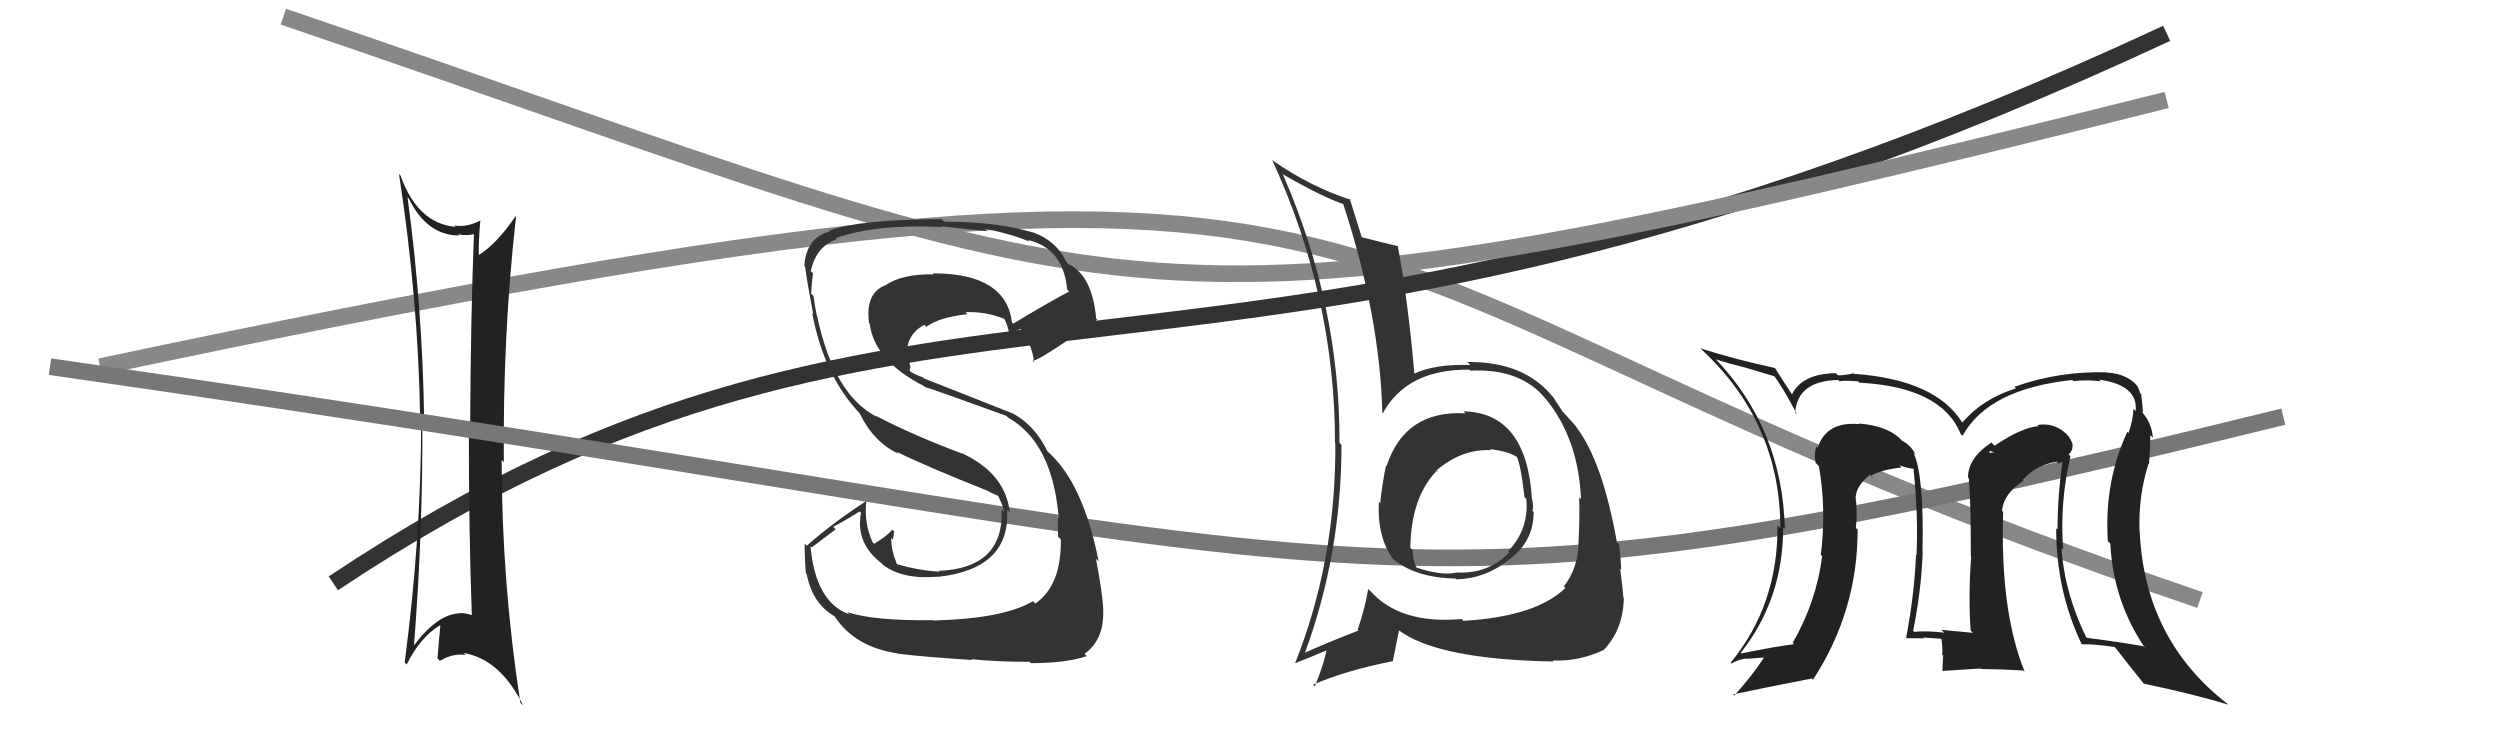
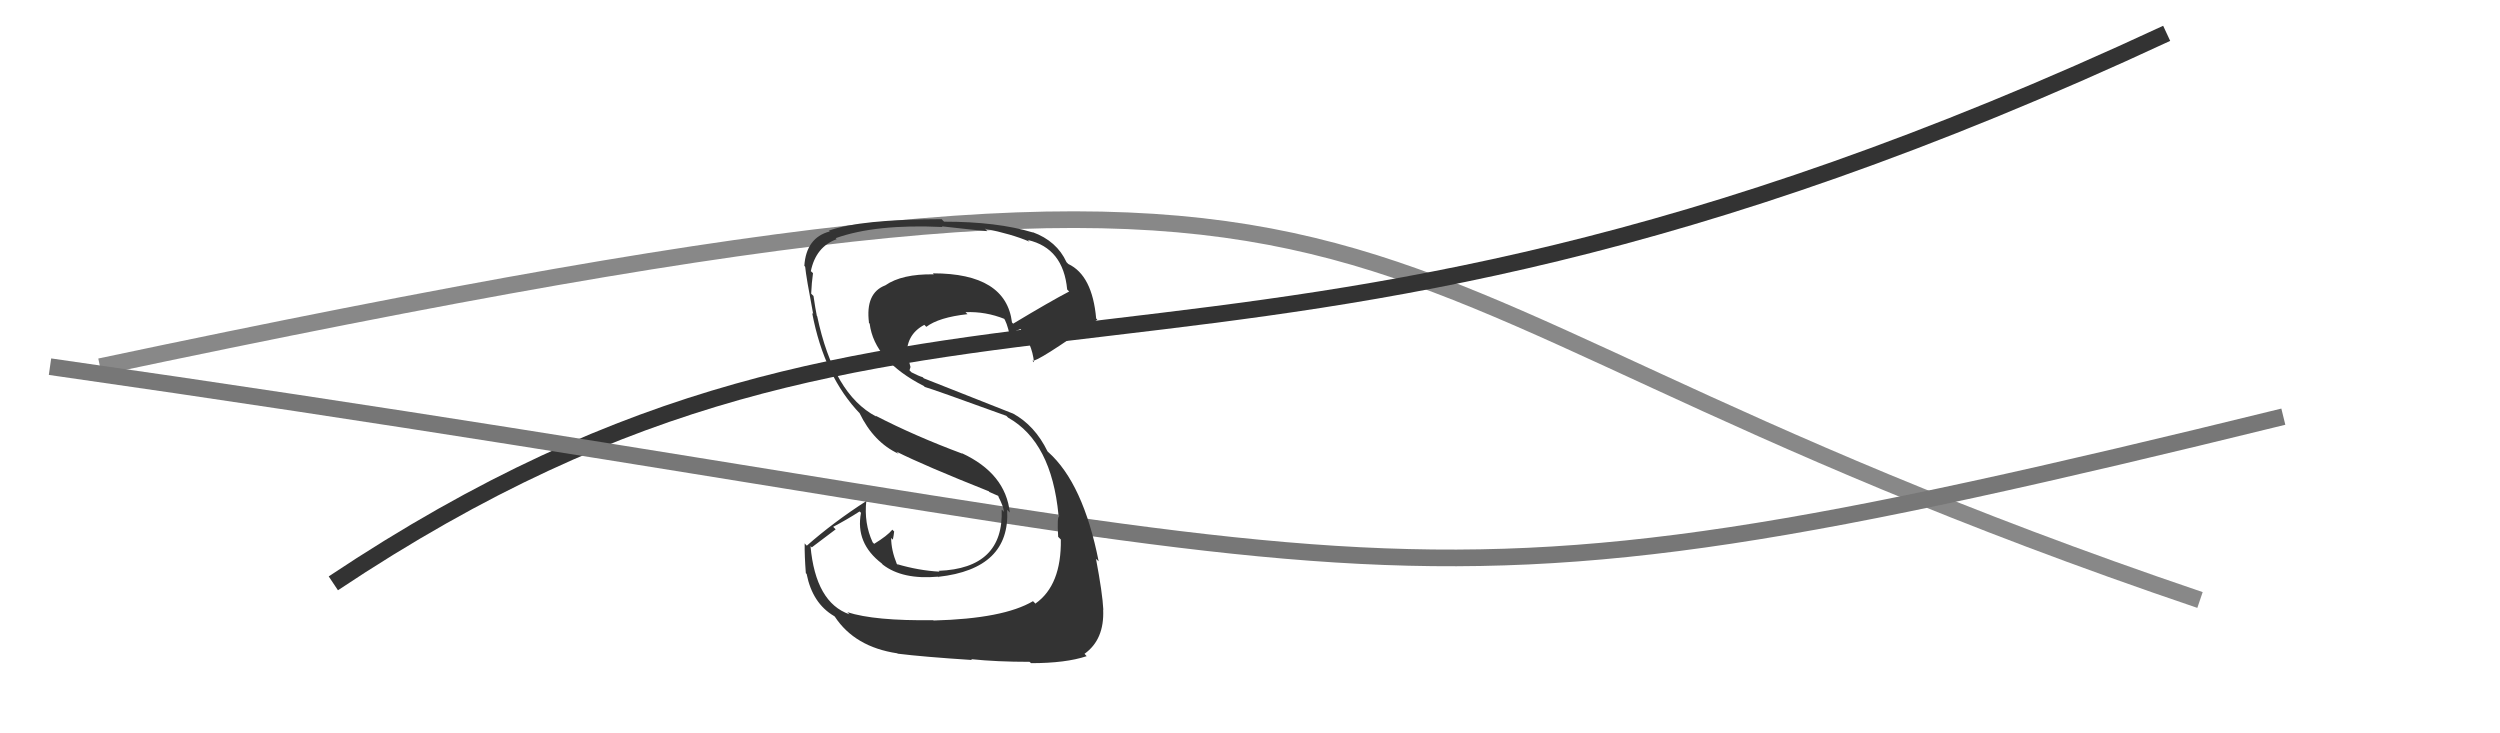
<svg xmlns="http://www.w3.org/2000/svg" width="150" height="44" viewBox="0,0,150,44">
  <path d="M6 22 C91 4,73 16,132 36" stroke="#888" fill="none" />
  <path d="M20 35 C56 11,72 29,130 2" stroke="#333" fill="none" />
-   <path fill="#222" d="M24.55 11.92L24.56 11.93L24.51 11.88Q25.61 14.13 27.55 14.13L27.48 14.06L27.48 14.06Q28.09 14.17 28.51 14.02L28.40 13.91L28.44 13.95Q28.24 19.08 28.21 25.48L28.18 25.45L28.13 25.40Q28.12 31.68 28.31 36.93L28.44 37.05L28.29 36.90Q27.94 36.78 27.56 36.78L27.64 36.86L27.57 36.80Q26.25 36.85 24.84 38.72L24.88 38.75L24.84 38.71Q25.38 31.87 25.34 25.17L25.40 25.22L25.45 25.28Q25.36 18.52 24.45 11.82ZM24.35 39.82L24.28 39.75L24.40 39.87Q25.21 38.24 26.39 37.52L26.37 37.50L26.42 37.55Q26.33 38.45 26.25 39.51L26.35 39.61L26.39 39.65Q27.18 39.18 27.94 39.30L27.79 39.15L27.82 39.18Q30.02 39.55 31.39 42.33L31.33 42.27L31.22 42.16Q30.10 34.87 30.10 27.60L30.17 27.67L30.23 27.73Q30.16 20.13 30.96 13.01L30.94 12.98L30.93 12.98Q29.77 14.67 28.70 15.32L28.86 15.48L28.73 15.34Q28.70 14.59 28.82 13.22L28.98 13.38L28.82 13.23Q28.02 13.65 27.26 13.53L27.31 13.58L27.34 13.61Q25.06 13.42 24.03 10.53L23.99 10.49L23.94 10.44Q25.10 17.99 25.21 25.15L25.27 25.21L25.27 25.21Q25.27 32.25 24.28 39.75Z" />
  <path d="M3 22 C87 34,80 39,137 25" stroke="#777" fill="none" />
-   <path d="M17 1 C70 19,66 22,130 6" stroke="#888" fill="none" />
  <path fill="#333" d="M56.05 37.26L56.03 37.24L56.00 37.21Q52.47 37.26 50.84 36.73L50.90 36.79L50.97 36.86Q48.94 36.16 48.63 32.77L48.71 32.84L50.14 31.76L49.99 31.61Q50.81 31.18 51.57 30.69L51.60 30.71L51.66 30.77Q51.31 32.59 52.91 33.81L52.95 33.86L52.97 33.88Q54.15 34.79 56.28 34.60L56.35 34.67L56.30 34.61Q60.62 34.13 60.43 30.59L60.56 30.72L60.59 30.76Q60.34 28.41 57.71 27.19L57.67 27.15L57.74 27.22Q54.89 26.16 52.53 24.94L52.57 24.98L52.57 24.99Q50.02 23.66 49.03 18.97L49.05 18.99L49.01 18.95Q48.92 18.52 48.81 17.76L48.85 17.80L48.67 17.62Q48.70 16.96 48.78 16.39L48.75 16.36L48.65 16.27Q48.95 14.81 50.20 14.35L50.13 14.28L50.14 14.29Q52.55 13.43 56.55 13.62L56.62 13.69L56.51 13.58Q58.44 13.80 59.24 13.87L59.11 13.74L59.09 13.72Q60.70 14.04 61.77 14.50L61.75 14.48L61.67 14.40Q63.80 14.89 64.03 17.37L64.08 17.42L64.15 17.49Q63.00 18.09 60.79 19.42L60.85 19.48L60.72 19.35Q60.36 16.40 55.98 16.40L55.98 16.41L56.03 16.46Q54.11 16.43 53.12 17.12L53.09 17.09L53.12 17.12Q51.91 17.58 52.14 19.37L52.11 19.35L52.18 19.42Q52.46 21.64 55.43 23.16L55.44 23.17L55.49 23.22Q55.89 23.32 60.38 24.95L60.40 24.97L60.49 25.06Q63.09 26.52 63.51 30.90L63.45 30.84L63.57 30.96Q63.41 30.95 63.49 32.21L63.63 32.35L63.65 32.37Q63.69 35.11 62.13 36.21L62.16 36.25L61.98 36.07Q60.21 37.12 56.03 37.23ZM58.42 39.71L58.43 39.72L58.27 39.55Q59.79 39.71 61.77 39.71L61.81 39.74L61.86 39.79Q63.95 39.79 65.20 39.37L65.10 39.26L65.07 39.23Q66.27 38.37 66.19 36.58L66.31 36.71L66.20 36.59Q66.15 35.59 65.76 33.53L65.76 33.53L65.92 33.68Q64.99 28.99 62.89 27.12L62.84 27.07L62.85 27.08Q62.09 25.52 60.76 24.80L60.77 24.81L55.43 22.70L55.36 22.63Q55.14 22.57 54.69 22.34L54.57 22.22L54.63 22.02L54.51 21.56L54.42 21.47Q54.31 20.10 55.46 19.49L55.48 19.51L55.58 19.61Q56.33 19.04 58.05 18.85L57.91 18.71L57.93 18.73Q59.14 18.68 60.28 19.14L60.28 19.14L60.21 19.07Q60.40 19.29 60.59 20.13L60.61 20.15L60.48 20.02Q60.75 19.96 61.25 19.73L61.16 19.64L61.14 19.62Q61.93 20.60 62.04 21.74L62.07 21.77L61.94 21.64Q62.18 21.77 65.84 19.18L65.77 19.11L65.77 19.11Q65.54 16.52 64.10 15.84L64.13 15.87L63.99 15.73Q63.41 14.46 61.96 13.93L61.98 13.95L61.98 13.95Q59.84 13.30 56.65 13.30L56.59 13.25L56.50 13.15Q51.60 13.16 49.73 13.84L49.85 13.96L49.77 13.89Q48.37 14.27 48.26 15.95L48.29 15.98L48.31 16.01Q48.37 16.63 48.79 18.84L48.79 18.84L48.73 18.78Q49.45 22.59 51.62 24.84L51.53 24.74L51.57 24.78Q52.42 26.54 53.92 27.23L53.81 27.12L53.79 27.10Q55.44 27.93 59.36 29.49L59.31 29.44L59.36 29.52L59.89 29.75L59.92 29.82L59.91 29.81Q60.20 30.37 60.24 30.71L60.15 30.62L60.10 30.57Q60.24 34.10 56.32 34.25L56.34 34.27L56.37 34.30Q55.12 34.23 53.83 33.85L53.92 33.95L53.81 33.84Q53.47 33.00 53.47 32.28L53.59 32.40L53.57 32.38Q53.62 32.16 53.65 31.89L53.66 31.90L53.54 31.78Q53.25 32.14 52.45 32.63L52.40 32.58L52.36 32.54Q51.83 31.40 51.98 30.03L52.10 30.14L52.00 30.05Q50.01 31.33 48.41 32.74L48.33 32.66L48.28 32.60Q48.27 33.36 48.35 34.39L48.42 34.46L48.40 34.45Q48.75 36.20 50.04 36.96L50.07 36.98L50.09 37.00Q51.29 38.82 53.84 39.20L53.87 39.23L53.86 39.22Q55.39 39.41 58.32 39.60Z" />
-   <path fill="#333" d="M87.78 24.65L87.82 24.69L87.93 24.80Q84.30 24.60 83.20 27.95L83.23 27.99L83.16 27.92Q82.92 29.12 82.81 30.19L82.79 30.17L82.73 30.11Q82.62 32.25 83.61 33.58L83.44 33.41L83.48 33.45Q84.85 34.67 87.33 34.71L87.27 34.65L87.38 34.76Q89.13 34.72 90.54 33.58L90.54 33.59L90.54 33.58Q92.02 32.51 92.02 30.72L91.92 30.62L91.95 30.65Q92.02 30.38 91.94 30.00L91.96 30.01L91.92 29.98Q91.61 24.75 87.80 24.68ZM87.84 37.28L87.69 37.13L87.70 37.14Q84.00 37.47 82.21 35.45L82.15 35.40L82.09 35.34Q81.92 36.42 81.46 37.79L81.55 37.87L81.51 37.83Q79.56 38.59 78.30 39.16L78.26 39.12L78.30 39.16Q80.49 33.20 80.49 26.69L80.42 26.62L80.37 26.57Q80.40 18.30 76.97 10.46L76.93 10.42L76.96 10.45Q79.31 11.81 80.64 12.26L80.63 12.25L80.58 12.20Q82.79 18.94 82.94 24.76L82.93 24.76L82.97 24.79Q84.43 22.14 88.16 22.18L88.22 22.24L88.22 22.24Q91.27 22.09 92.76 23.96L92.86 24.06L92.79 23.99Q94.71 26.37 94.86 29.95L94.71 29.80L94.75 29.83Q94.79 30.98 94.71 32.58L94.76 32.62L94.71 32.57Q94.70 34.05 93.83 35.19L93.83 35.19L93.92 35.28Q92.16 36.99 87.82 37.25ZM93.31 39.78L93.20 39.67L93.16 39.63Q94.71 39.70 96.20 39.01L96.22 39.03L96.20 39.02Q97.39 37.81 97.43 35.87L97.29 35.73L97.40 35.83Q97.37 35.31 97.21 34.13L97.23 34.14L97.27 34.19Q97.26 33.56 97.14 32.64L96.99 32.49L97.01 32.51Q96.15 27.69 94.59 25.64L94.56 25.61L94.59 25.64Q94.64 25.65 93.84 24.78L93.87 24.80L93.76 24.70Q93.71 24.61 93.18 23.81L93.12 23.75L93.11 23.74Q91.39 21.68 88.04 21.72L88.13 21.81L88.22 21.90Q86.06 21.83 84.81 22.44L84.77 22.41L84.87 22.50Q84.47 17.92 83.86 14.72L83.96 14.82L83.92 14.78Q83.18 14.61 81.69 14.23L81.70 14.23L81.71 14.25Q81.44 13.36 80.98 11.91L81.13 12.06L81.05 11.99Q78.64 11.21 76.39 9.65L76.47 9.73L76.32 9.58Q80.10 17.77 80.10 26.57L80.15 26.62L80.12 26.59Q80.17 33.61 77.70 39.81L77.71 39.82L77.68 39.80Q78.43 39.52 79.76 38.95L79.70 38.88L79.63 38.81Q79.50 39.67 78.89 41.19L78.83 41.13L78.78 41.08Q80.80 40.21 83.57 39.67L83.57 39.67L83.94 37.83L83.93 37.82Q86.29 39.57 93.22 39.69ZM89.50 27.05L89.56 27.12L89.39 26.95Q90.55 27.08 91.08 27.46L91.00 27.38L90.98 27.36Q91.24 27.81 91.47 29.83L91.58 29.94L91.58 29.94Q91.74 31.77 90.48 33.08L90.57 33.17L90.55 33.15Q89.29 34.46 87.35 34.35L87.27 34.27L87.36 34.36Q86.49 34.55 85.00 34.06L84.97 34.02L84.98 34.04Q84.76 33.55 84.76 33.02L84.72 32.97L84.62 32.88Q84.66 29.83 86.22 28.23L86.27 28.28L86.27 28.32L86.18 28.23Q87.70 26.93 89.45 27.01Z" />
-   <path fill="#222" d="M124.14 27.29L124.16 27.30L124.12 27.26Q124.39 27.04 124.35 26.62L124.21 26.47L124.35 26.62Q124.15 26.12 123.85 25.93L123.87 25.95L123.82 25.89Q123.12 25.35 122.24 25.50L122.23 25.49L122.31 25.57Q121.31 25.64 119.68 26.74L119.67 26.74L119.49 26.55Q118.08 27.47 118.08 28.65L118.11 28.68L118.13 28.69Q118.25 30.07 118.25 33.38L118.26 33.40L118.27 33.40Q118.09 35.81 118.24 37.83L118.24 37.83L118.38 37.97Q116.48 37.79 116.48 37.79L116.60 37.91L116.66 37.96Q115.58 37.83 114.85 37.91L114.92 37.97L114.79 37.85Q115.28 35.40 115.36 33.16L115.38 33.18L115.35 33.15Q115.45 28.45 114.80 27.15L114.78 27.13L114.94 27.30Q114.68 26.73 114.11 26.43L114.00 26.32L113.92 26.24Q113.09 25.53 111.53 25.41L111.64 25.52L111.57 25.45Q109.59 25.26 109.06 26.86L109.02 26.82L108.98 26.78Q108.83 27.28 108.94 27.77L108.98 27.81L109.13 27.96Q109.59 30.51 109.25 33.29L109.40 33.44L109.33 33.37Q108.97 36.14 107.56 38.57L107.70 38.71L107.64 38.65Q106.59 38.78 104.50 39.20L104.60 39.30L104.45 39.16Q106.99 35.95 106.99 31.65L106.96 31.62L107.09 31.74Q106.95 25.74 102.92 21.52L102.91 21.51L102.96 21.56Q103.66 21.80 104.61 22.03L104.60 22.02L106.51 22.59L106.37 22.46Q106.94 23.18 107.82 24.86L107.87 24.91L107.71 24.75Q107.86 22.84 110.30 22.80L110.42 22.93L110.38 22.89Q110.49 22.81 111.48 22.88L111.57 22.97L111.55 22.96Q116.50 23.22 117.64 26.04L117.61 26.01L117.75 26.15Q119.31 23.33 124.34 22.80L124.36 22.82L124.41 22.87Q125.18 22.77 126.06 22.88L126.11 22.94L125.95 22.78Q128.29 23.10 128.14 24.66L128.06 24.58L128.01 24.53Q127.98 25.22 127.71 25.98L127.68 25.95L127.64 25.91Q126.24 28.93 126.47 32.47L126.58 32.57L126.62 32.62Q126.79 36.06 128.70 38.88L128.67 38.85L128.59 38.77Q126.97 38.49 125.14 38.26L125.19 38.31L125.23 38.35Q123.88 35.66 123.69 32.88L123.74 32.93L123.79 32.99Q123.58 30.11 124.23 27.37ZM124.98 38.71L124.94 38.67L124.93 38.66Q125.55 38.63 126.88 38.82L126.95 38.89L126.93 38.87Q127.53 39.66 128.67 41.07L128.68 41.07L128.63 41.02Q131.60 41.64 133.70 42.28L133.74 42.32L133.62 42.21Q128.65 38.34 128.38 31.83L128.34 31.79L128.37 31.82Q128.30 29.73 128.91 27.83L128.87 27.79L128.94 27.86Q129.02 26.83 129.02 26.11L129.07 26.16L129.18 26.27Q129.07 25.25 128.46 24.68L128.62 24.84L128.49 24.67L128.58 24.76Q128.54 24.15 128.47 23.65L128.44 23.62L128.40 23.58Q128.30 23.07 127.84 22.80L127.93 22.89L127.82 22.78Q127.24 22.39 126.36 22.35L126.42 22.41L126.36 22.34Q123.53 22.26 120.86 23.21L120.93 23.27L120.96 23.30Q118.93 23.94 117.75 25.35L117.71 25.31L117.71 25.31Q116.09 22.78 111.26 22.43L111.39 22.57L111.22 22.40Q110.70 22.52 110.28 22.52L110.13 22.37L110.14 22.39Q108.12 22.42 107.51 23.68L107.60 23.76L107.57 23.74Q107.19 23.17 106.51 22.10L106.66 22.25L106.49 22.08Q104.01 21.54 102.03 20.90L102.07 20.94L102.18 21.05Q106.82 25.42 106.82 31.70L106.70 31.58L106.65 31.53Q106.69 36.29 103.84 39.76L103.88 39.80L103.89 39.81Q104.27 39.58 104.77 39.51L104.79 39.53L105.85 39.45L105.85 39.44Q105.16 40.51 104.06 41.73L103.95 41.62L103.99 41.66Q105.59 41.32 108.71 40.71L108.70 40.70L108.78 40.78Q111.46 36.68 111.46 31.77L111.44 31.76L111.35 31.66Q111.44 30.96 111.37 30.12L111.28 30.03L111.36 30.11Q111.21 29.28 112.20 28.48L112.37 28.65L112.34 28.66L112.24 28.55Q112.92 28.17 114.10 28.05L114.08 28.03L113.97 27.93Q114.59 28.13 114.90 28.13L114.83 28.06L114.82 28.24L114.82 28.24Q115.10 30.96 114.99 33.32L114.96 33.29L114.96 33.29Q114.87 35.60 114.37 38.26L114.33 38.23L114.40 38.29Q115.43 38.30 115.43 38.30L115.49 38.35L115.39 38.25Q116.94 38.35 116.59 38.35L116.42 38.18L116.47 38.23Q116.57 38.82 116.53 39.28L116.49 39.24L116.59 39.34Q116.55 39.79 116.55 40.29L116.52 40.26L118.84 40.11L118.87 40.14Q120.14 40.15 121.40 40.23L121.43 40.26L121.48 40.30Q120.00 36.66 120.19 30.72L120.16 30.69L120.12 30.65Q120.22 29.61 121.40 28.85L121.32 28.77L121.36 28.80Q122.16 27.89 123.42 27.70L123.53 27.82L123.72 27.70L123.75 27.74Q123.45 29.79 123.45 31.77L123.41 31.74L123.37 31.69Q123.37 35.46 124.89 38.62ZM119.34 27.05L119.65 27.13L119.37 27.19L119.40 27.11Z" />
</svg>